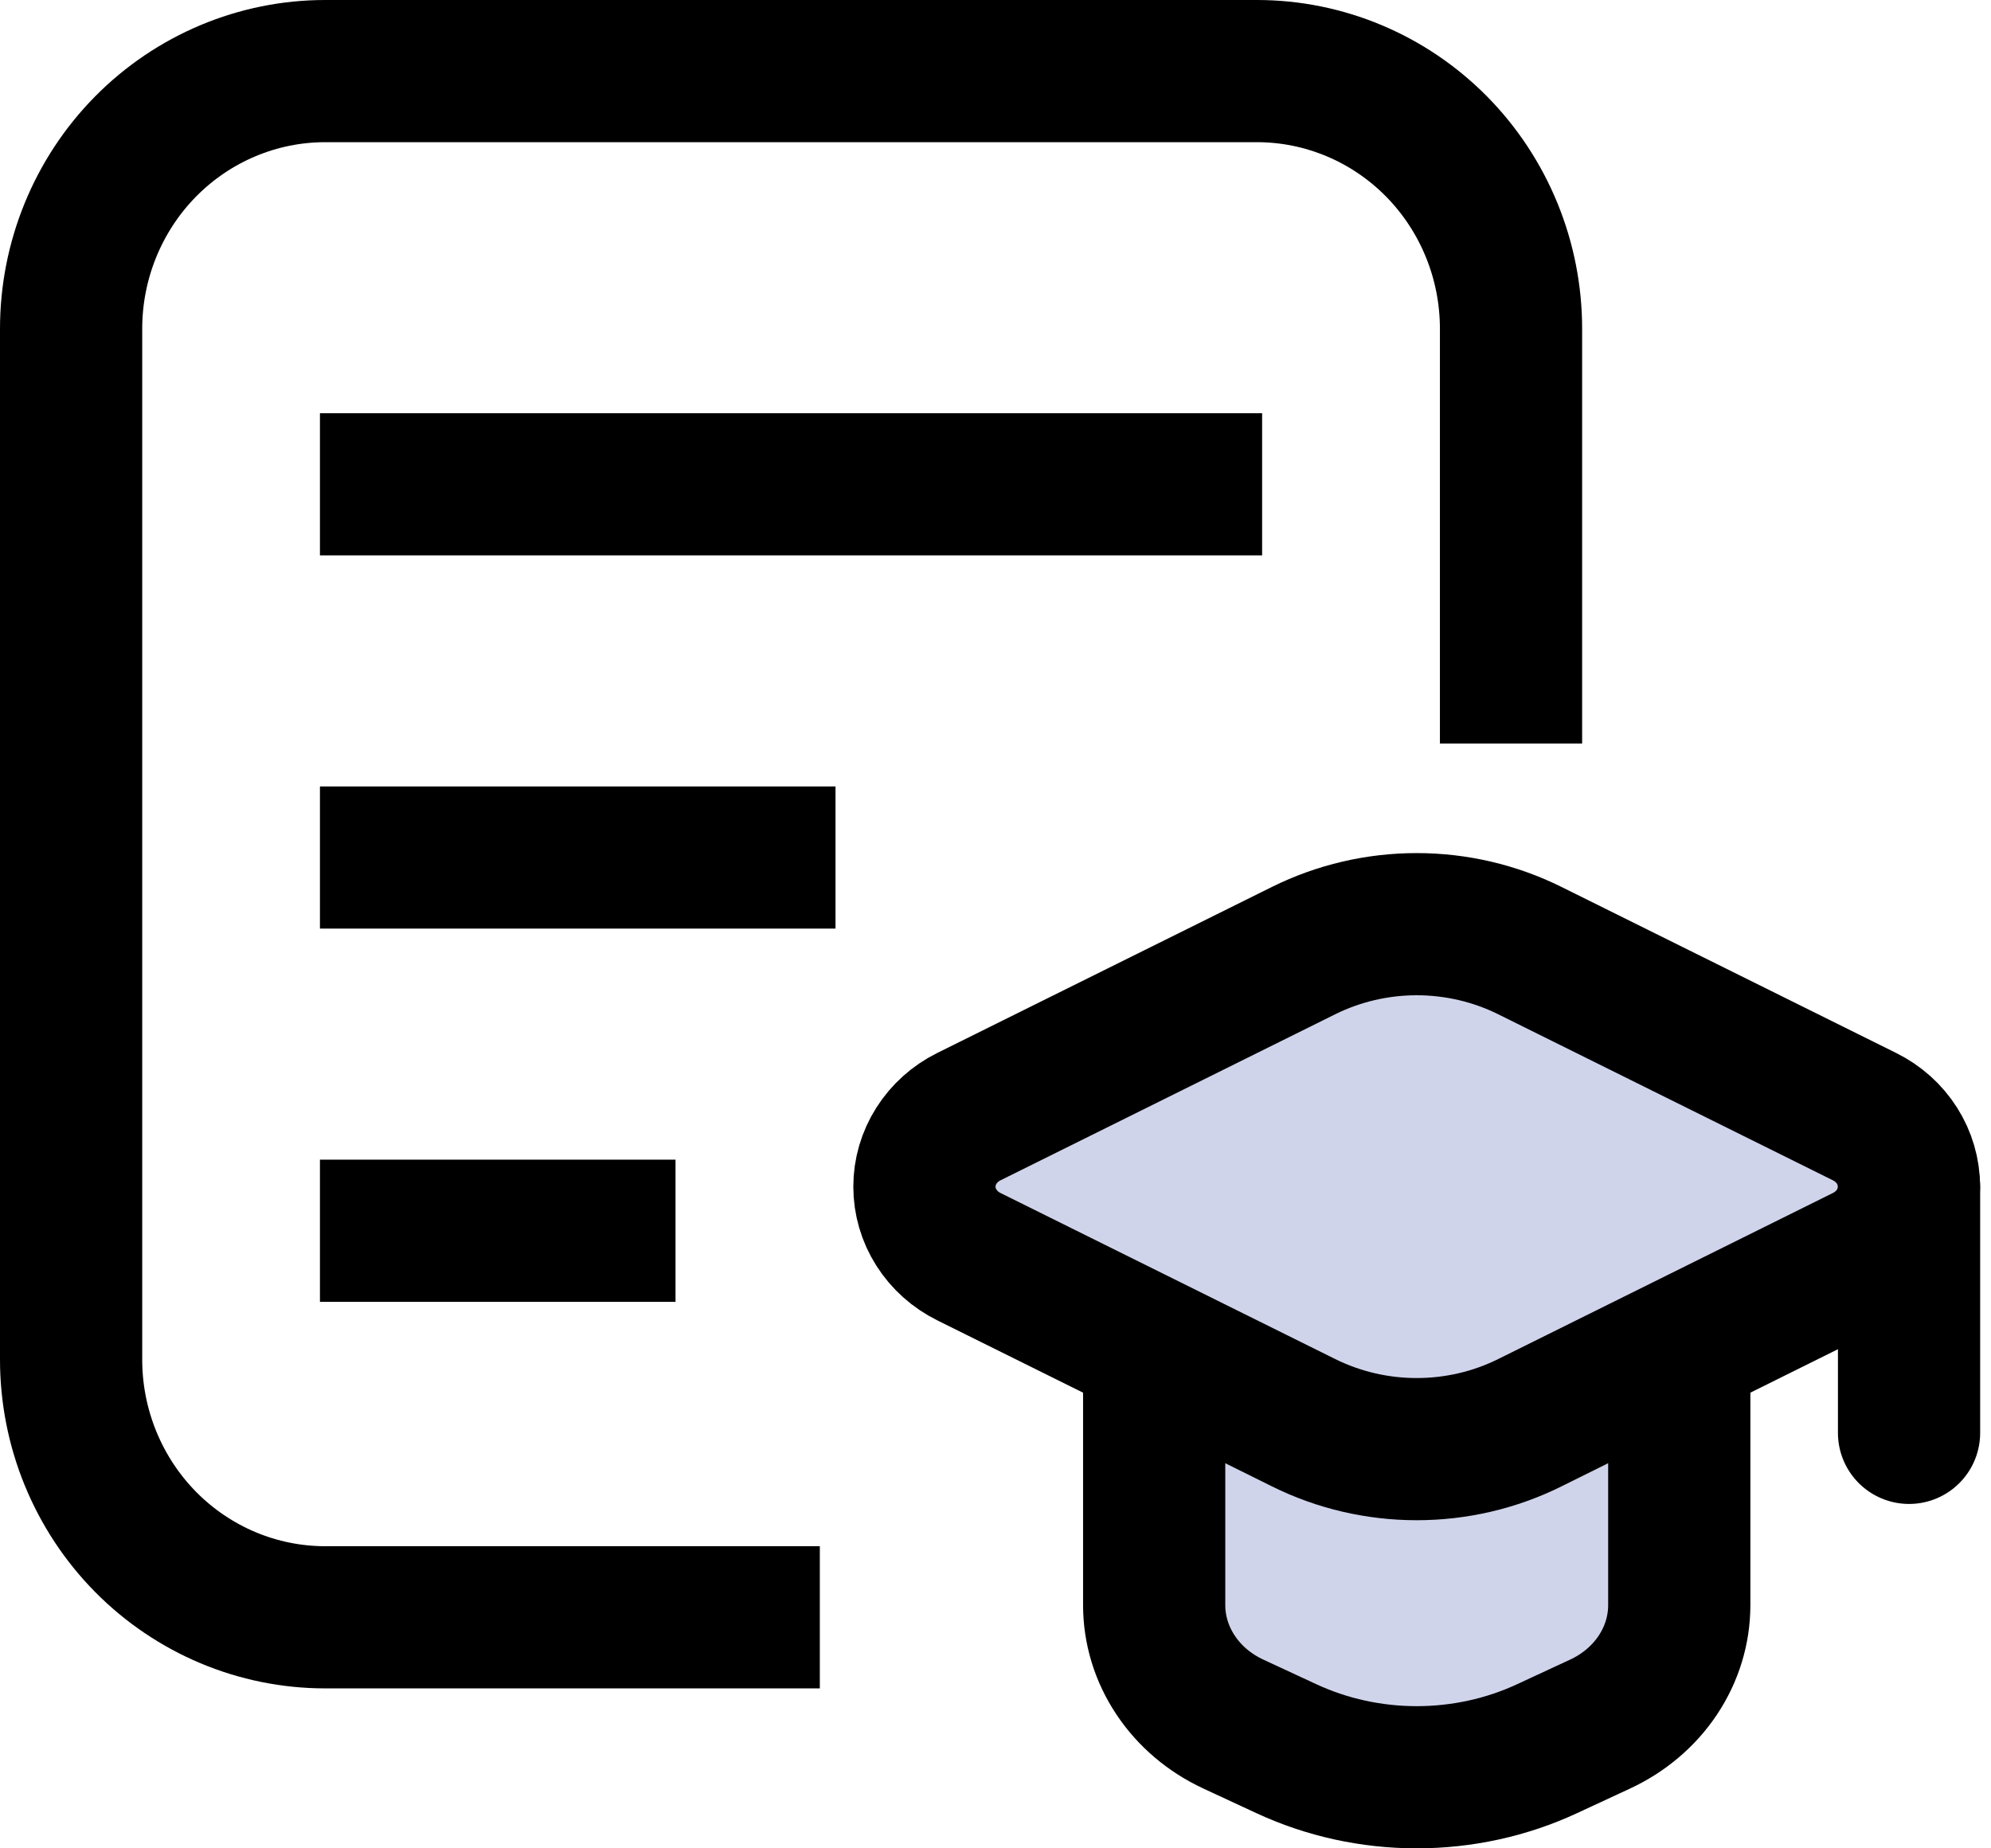
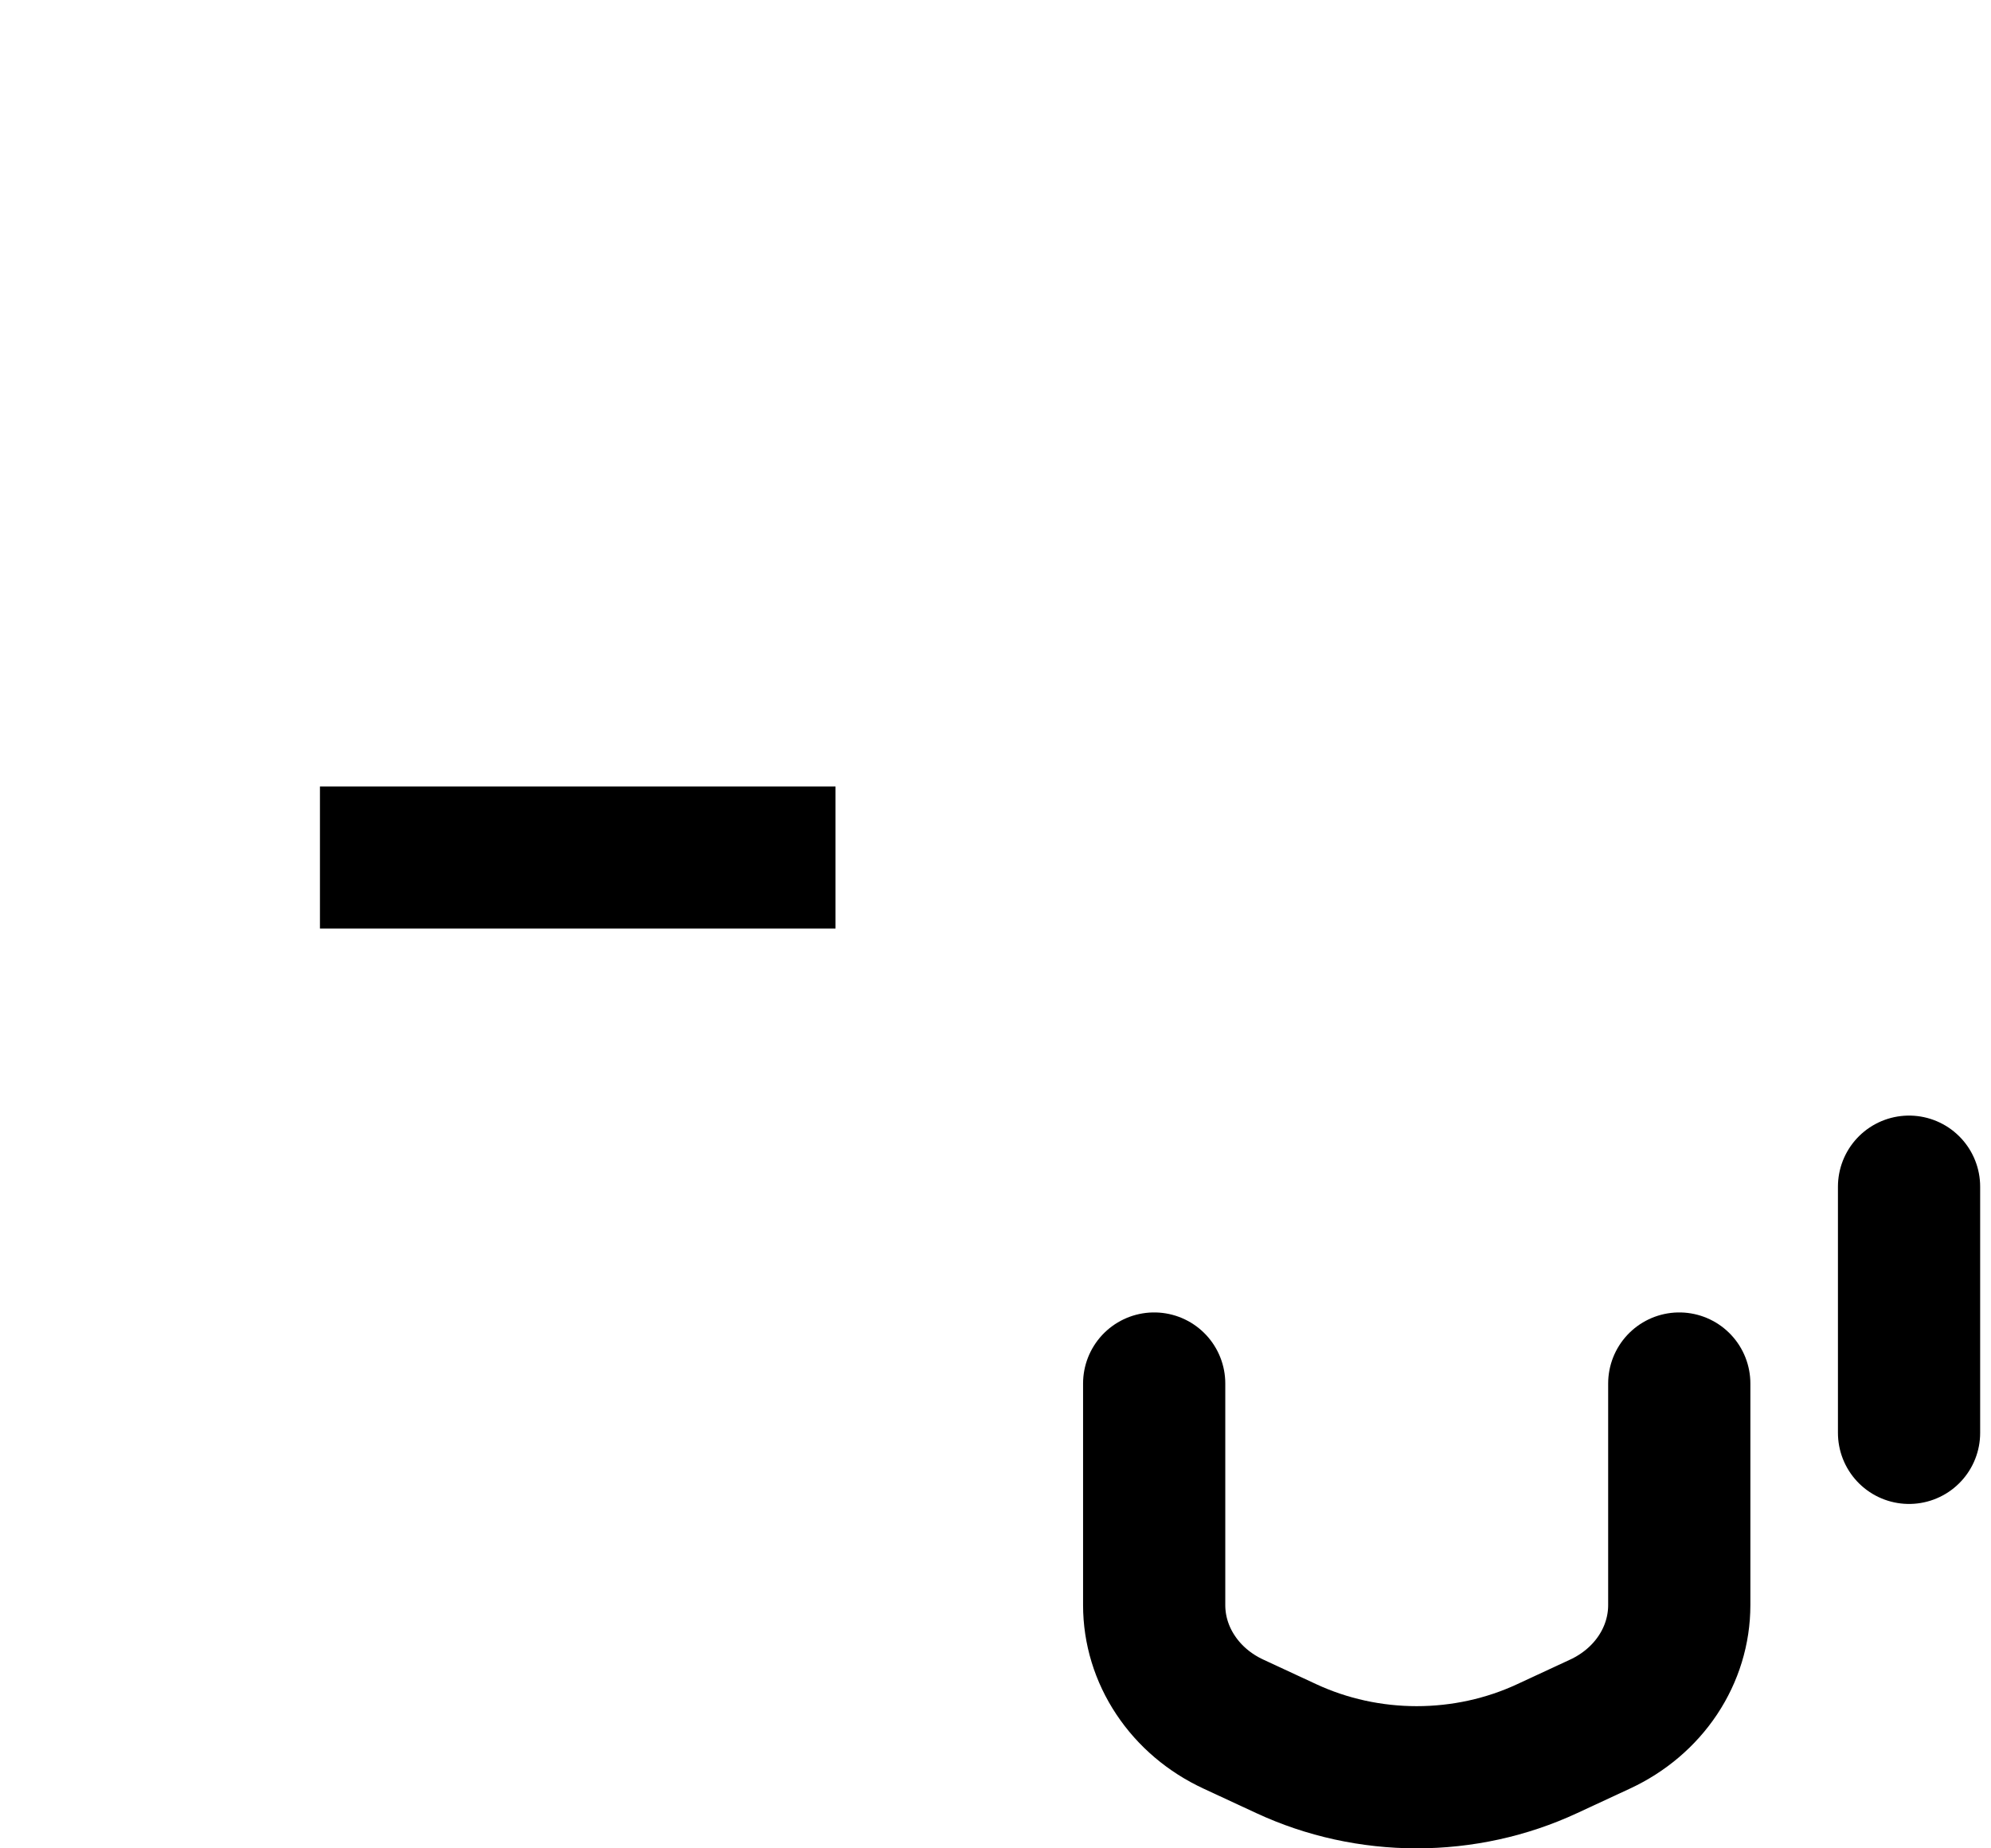
<svg xmlns="http://www.w3.org/2000/svg" width="56" height="52" viewBox="0 0 56 52" fill="none">
-   <path d="M32.463 38.923V45.157C32.463 45.852 32.671 46.533 33.065 47.124C33.458 47.716 34.02 48.193 34.69 48.504L36.178 49.195C37.318 49.725 38.574 50 39.847 50C41.121 50 42.378 49.725 43.517 49.195L45.005 48.504C45.675 48.193 46.237 47.716 46.631 47.124C47.024 46.533 47.232 45.852 47.232 45.157V38.923" fill="#D0D4EB" />
  <path d="M32.463 38.923V45.157C32.463 45.852 32.671 46.533 33.065 47.124C33.458 47.716 34.02 48.193 34.69 48.504L36.178 49.195C37.318 49.725 38.574 50 39.847 50C41.121 50 42.378 49.725 43.517 49.195L45.005 48.504C45.675 48.193 46.237 47.716 46.631 47.124C47.024 46.533 47.232 45.852 47.232 45.157V38.923" stroke="black" stroke-width="4" stroke-linecap="round" stroke-linejoin="round" />
-   <path d="M27.249 35.353L36.668 40.027C37.651 40.515 38.741 40.769 39.847 40.769C40.953 40.769 42.044 40.515 43.026 40.027L52.445 35.353C52.821 35.166 53.137 34.884 53.357 34.537C53.577 34.19 53.693 33.791 53.693 33.385C53.693 32.978 53.577 32.58 53.357 32.233C53.137 31.885 52.821 31.603 52.445 31.416L43.026 26.742C42.044 26.255 40.953 26 39.847 26C38.741 26 37.651 26.255 36.668 26.742L27.249 31.416C26.873 31.603 26.558 31.885 26.338 32.233C26.117 32.58 26.001 32.978 26.001 33.385C26.001 33.791 26.117 34.19 26.338 34.537C26.558 34.884 26.873 35.166 27.249 35.353Z" fill="#D0D4EB" stroke="black" stroke-width="4" stroke-linecap="round" stroke-linejoin="round" />
  <path d="M53.695 33.385V40.311" stroke="black" stroke-width="4" stroke-linecap="round" stroke-linejoin="round" />
-   <path d="M42.5 18.917V9.25C42.5 7.327 41.747 5.483 40.407 4.123C39.066 2.764 37.248 2 35.353 2H9.147C7.252 2 5.434 2.764 4.093 4.123C2.753 5.483 2 7.327 2 9.25V38.25C2 40.173 2.753 42.017 4.093 43.377C5.434 44.736 7.252 45.5 9.147 45.5H21.059" stroke="black" stroke-width="4" stroke-linecap="square" stroke-linejoin="round" />
-   <path d="M10.999 13.625H33.499" stroke="black" stroke-width="4" stroke-linecap="square" stroke-linejoin="round" />
  <path d="M10.999 24.125H21.5" stroke="black" stroke-width="4" stroke-linecap="square" stroke-linejoin="round" />
-   <path d="M10.999 34.625H17" stroke="black" stroke-width="4" stroke-linecap="square" stroke-linejoin="round" />
</svg>